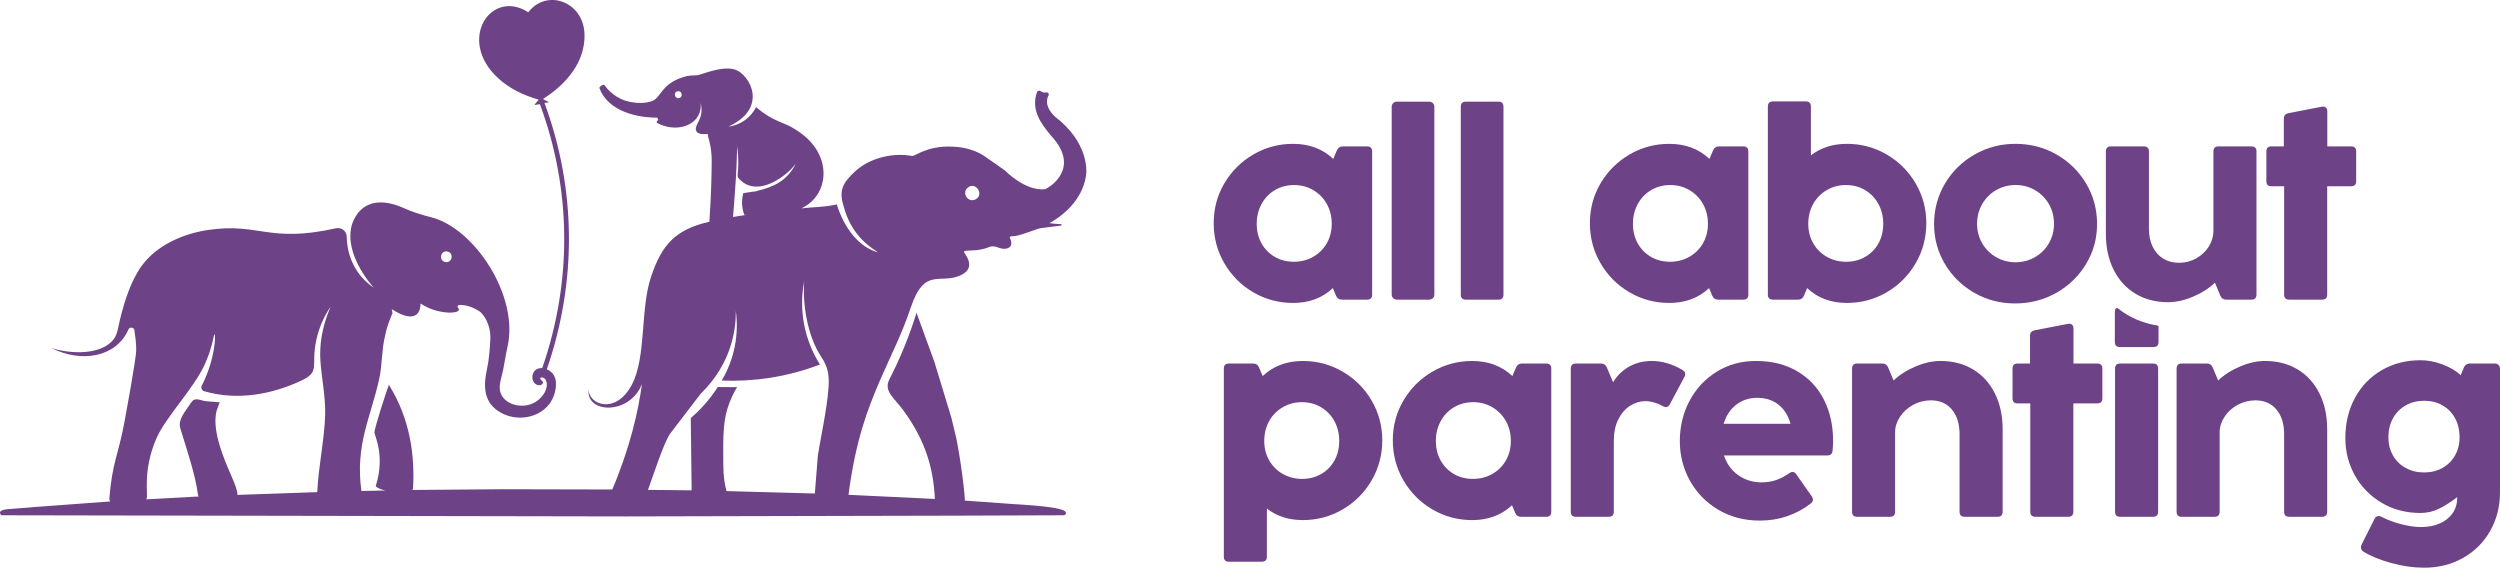
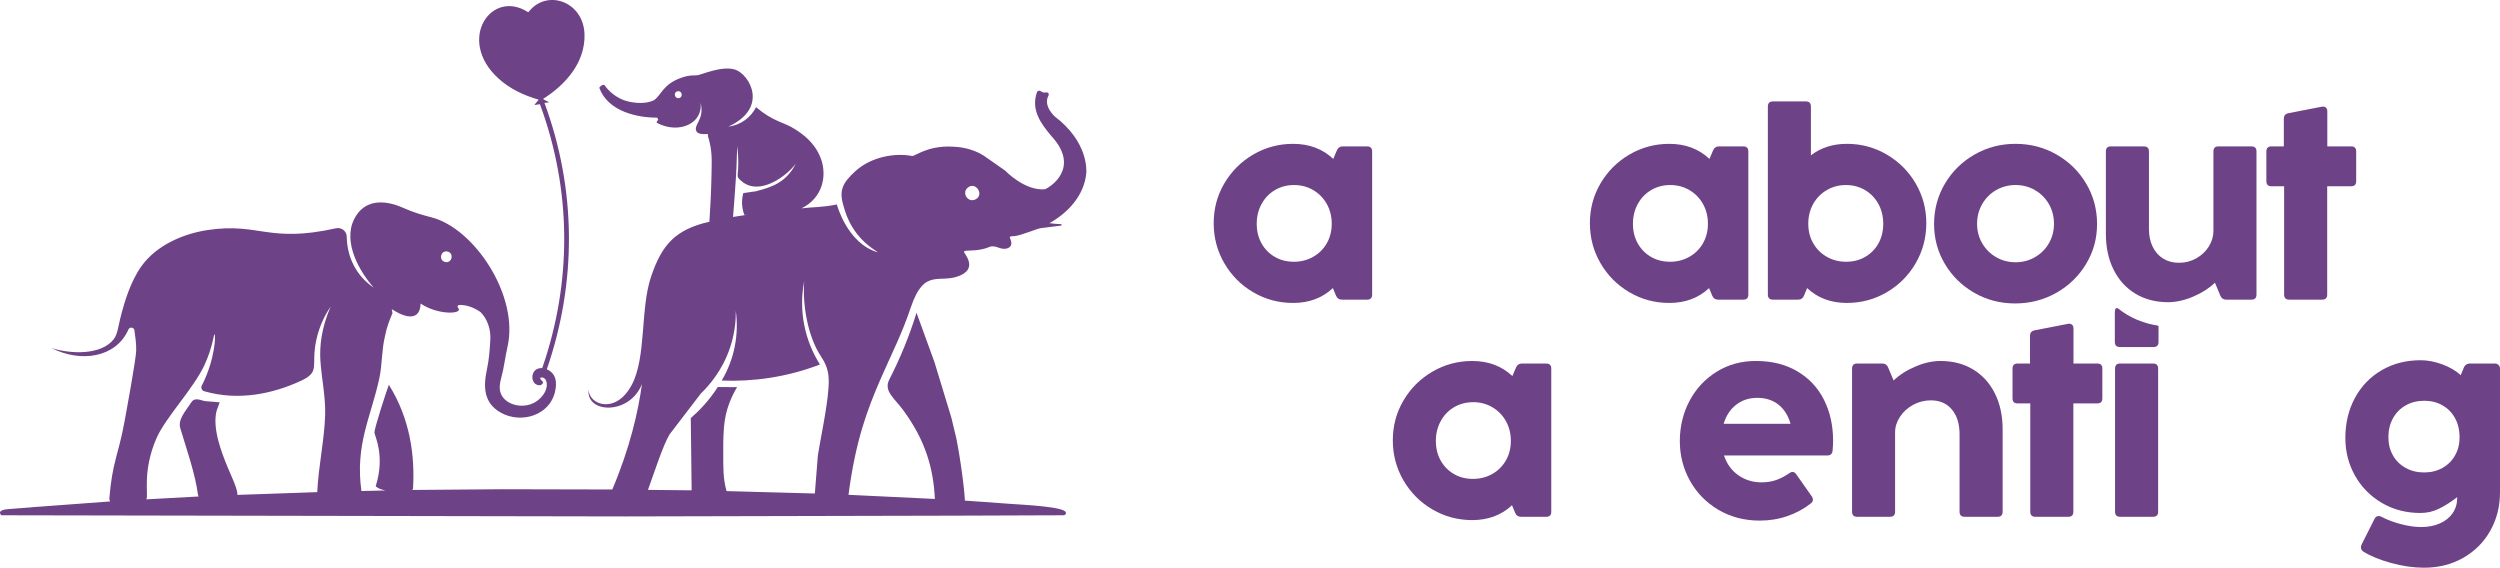
<svg xmlns="http://www.w3.org/2000/svg" id="Layer_1" data-name="Layer 1" viewBox="0 0 2828.02 642.2">
  <defs>
    <style>      .cls-1 {        fill: #6e4287;      }    </style>
  </defs>
  <path class="cls-1" d="M989.06,104.94c-.09-.04-.18-.09-.27-.13-.11-.07-.25-.11-.38-.18.13.07.27.13.38.2.09.02.18.07.27.11" />
  <path class="cls-1" d="M1079.94,182.75h.31c-.09,0-.16,0-.24-.02l-.07.02Z" />
  <path class="cls-1" d="M1103.06,225.76c-8.26,3.6-15.22-7.36-8.65-13.22,9.36-8.34,19.76,8.38,8.65,13.22M937.19,439.1c-1.54,22.94-9.85,61.52-12.01,75.96l-3.42,43.2-99.9-2.72c-4.16-15.53-3.61-25.91-3.71-43.57-.19-30.47,1.34-44.53,10.08-63.58,1.91-4.11,3.84-7.6,5.52-10.42l-21.76-.17c-9.68,15.05-20.67,26.59-30.58,35.16l.97,81.69-49.39-.5c7.1-19.37,16.88-50.33,24.53-62.89l35.31-46.13c9.01-8.69,24.56-26.07,33.28-52.71,5.3-16.15,6.36-30.5,6.26-40.78,3.48,26-1.15,54.04-16,78.86,34.9,1.37,73.14-3.53,111.17-18.17-17.19-27.16-24.35-60.75-17.83-94.26-1.92,25.48,3.38,61.73,19.29,85.62,8.12,12.21,9.16,21.37,8.2,35.43ZM831.52,214.88c1.29-17.13,2.06-33.65,2.4-49.52.79,6.19,1.29,13.22,1.21,20.95-.1,14.12-3.05,12.84,3.81,18.69,19.48,16.61,49.53-4.33,61.23-19.76-10.79,21.25-27.66,26.71-44.86,31.02-.03.13-.03.25-.03.35-.74-.02-1.16-.1-1.16-.12l-13.32,1.96c-2.41,9.01-1.5,17.38,1.19,24.66,1.06-.05,2.11-.12,3.17-.17l-15.95,2.48c.87-9.16,1.63-21.52,2.3-30.53ZM362.45,408.17c1.39,20.49,5.97,40.72,5.36,61.36-.82,27.49-7.58,58.12-8.96,87.18l-90.43,3.12c1.3-4.97-8.32-24.89-10.74-30.83-6.95-17.06-17.77-44.25-12.64-64.36l3.46-9.54-15.28-1.25h0c-4.66,0-12.26-5.45-16.59,1l-.93,1.33c-6.58,9.86-14.63,18.62-11.72,28.36,7.08,23.63,16.81,51.22,19.92,74.72.11.87.43,1.66.87,2.36l-59.23,3.24c2.83-4.7-4.97-31.35,11.46-69.09,10.24-23.52,42.08-56.28,54.39-83.05,9.39-20.46,10.26-34.74,11.31-34.54,1.46.29.76,28.36-14.46,58.08-1.29,2.46-.01,5.49,2.65,6.27,38.5,11.24,77.47,3.06,109.15-11.57,22.88-10.57,11.51-16.5,17.62-45.7,3.72-17.9,11.26-30.98,16.38-38.51-10.82,25.08-12.64,45.8-11.59,61.44ZM506.59,284.62c7.35,1.94,4.67,13.83-3.36,11.67-7.38-1.98-4.68-13.79,3.36-11.67ZM768.28,110.92c-5.06,1.25-7.01-6.34-2-7.62,5.11-1.32,6.95,6.29,2,7.62ZM1193.32,131.9s-14.03-12.17-7.03-24.24c.26-3.12-.95-3.34-4.84-2.94-1.8.18-3.78-1.48-5.67-2.29-.82.36-1.65.72-2.46,1.08-7.59,20.33,3.82,36.05,16.35,50.77.02.02.04.04.06.06,32.74,35.83-2.14,57.85-7.88,59.76-22.75,1.9-44.39-20.68-44.76-21.07l-24.62-17.2c-14.2-8.86-29.16-9.72-35.6-9.99-28.04-1.25-42.05,11.23-45.2,10.61-17.96-3.56-45.73.14-64.56,17.63-13.54,12.58-18.68,20.98-12.64,39.75,1.58,6.12,4.53,14.8,10.32,24.02,11.63,18.51,25.18,24.64,28.14,27.59-34.78-10.15-46.25-54.13-46.25-54.13-18.07,3.53-24.97,2.59-40.01,4.37,23.53-11.47,29.48-36.48,21.71-56.85-7.01-18.3-21.19-27.58-28.87-32.56-13.37-8.7-23.53-7.74-44.22-24.98-5.94,11.18-16.46,20.03-31.29,21.89,45.88-21.12,24.06-58.81,7.82-64.35-14.48-4.94-37.7,5.44-42.66,6.26-3.36.56-8.81-.8-19.46,3.2-20.03,7.5-21.6,19.26-29.81,24.98,0,0-.02,0-.02.02-11.98,5.99-29.34,2.05-34.96-.3-11.31-4.48-18.15-12.5-21.42-17.06-3.13,0-4.62,1.88-5.57,3.39,9.97,27.12,43.56,33.88,65.61,33.77.49,1.26.52,1.33,1.06,2.6-.21.22-3.15,2.45-.89,3.61,24.44,12.59,51.84.34,48.75-23.2,5.25,19.31-9.4,25.65-4.24,33.03,2.49,3.56,11.85,2.43,11.86,2.43,0,0,2.05,1.26.54,1.66,5.58,17.66,4.48,28.03,4.21,46.23-.25,15.15-1.34,36.69-2.33,51.35-38.76,8.84-53.87,26.28-65.96,62.05-12.41,36.72-5.25,90.74-21.66,122.11-17.8,34.04-48.46,23.48-49,5.84-3.21,26.98,46.27,29.18,60.34-6.39-4.25,31.24-13.66,72.32-33.58,119.3l-124.73-.29-101.67.82s-.23-.55.96-.85c2.34-38.12-3.33-79.91-27.32-118.1-2.86,7.66-16.59,49.55-16.27,54.2.24,3.41,12.35,26.44,1.38,60.52,3.73,3.7,11.31,4.79,11.31,4.79l-27.46.65c-7.23-52.58,10.57-83.08,20.16-126.97,3.46-15.82,2.64-32.03,6.41-47.69l1.92-8.41c2.26-7.54,4.72-13.75,6.67-18.26-.26-1.41-.51-2.9-.85-4.41,5.63,3.56,18.8,11.52,26.93,6.77,5.9-3.41,5.69-12.38,5.67-13.18,19.74,13.62,49.11,12.14,42.46,4.92-.96-1.04-1.54-3.5,3.67-3.26,12.06.58,21.77,8.16,21.77,8.16,7.95,7.95,11.69,19.82,11.03,31.05-.67,11.26-1.39,22.34-3.79,33.38-4.35,19.92-3.85,38.45,15.84,49.36,23.16,12.82,55.36,2.78,61.21-24.1,2.3-10.58,1.3-20.19-9.36-25.1,34.17-98.77,33.41-203.81-2.68-301.35.74-.18,4.92-.49,5.24-.58-1.5-1.38-5.75-2.6-6.82-3.89,25.42-15.96,47.87-41.29,46.9-73.11-1.09-36.03-39.96-50.69-61.03-27.9-.88.97-1.69,1.92-2.68,2.98-41.63-27.17-81.25,31.08-34.11,74.47,13.18,12.15,28.93,19.46,45.91,24.4-.05.63-4.48,5.04-4.68,6.03l6.15-.88c35.82,96.63,36.56,200.65,2.61,298.49-13.03-.65-13.84,15.16-6.57,18.62,4.97,2.37,8.13-.93,7.26-3.18-.02-.05-5.69-4.8-1.31-4.85,6.96-.08,9.79,14.23-3.77,25.46-14.11,11.69-37.34,6.74-42.59-7.64-2.02-5.56-.97-11.75.62-17.46,3.18-11.54,4.38-23.28,7.05-34.95,13.28-57.64-37.44-134.02-85.88-146.49-11.41-2.92-21.36-5.95-32.13-10.77-20.9-9.34-44.21-10.19-55.62,13.15-12.63,25.84,6.05,58.74,22.36,77.13-19.8-13.31-30.18-34.37-30.57-57.69-.1-6.29-6.01-10.84-12.16-9.48-76.55,17.07-86.66-6.67-144.82,1.93-27.77,4.13-57.85,17.08-74.85,40.41-13.15,18.03-19.98,43.15-22.67,53.03-5.18,19.15-4.13,25.49-11.49,32.85-16.85,16.82-52.72,12.67-68.52,7,34.05,17.5,73.71,10.86,87.57-20.75,1.46-3.33,6.55-2.48,6.8,1.18.92,6.72,2.15,14.72,1.97,22.67-.24,10.03-11.26,69.7-13.49,81.8-6.57,35.67-13.58,44.68-16.87,85.24-.07.93.24,2.38.79,3.65l-88.61,6.57v.06l-23.93,1.83c-17.51.8-10.87,6.95-10.18,7.18l705.75,1.32,374.32-.88,121.01-.44s3.34.08,2.84-3.15c-1.02-6.64-49.06-8.72-61.97-9.7l-52.21-3.76c-.8-18.45-7.89-65.39-11.42-77.51l-3.94-16.47-19.07-62.62-20.3-55.86c-8.24,26.7-18.58,51.64-30.7,75.34-6.76,13.21,5.19,20.64,15.52,34.66,25.4,34.48,34.3,66.16,35.94,100.59l-97.71-4.67c7.93-61.07,21.35-96.72,36.64-131.78,12.85-29.46,23.46-49.37,33.8-80.12,15.94-46.99,33.18-25.15,57.2-36.83,18.31-8.9,2.68-24.64,3.01-26.1.69-3.12,13.47.74,28.42-5.43,7.48-3.09,12.31,3.66,20.01,1.61,9.28-2.48,3.04-12.05,3.31-12.76.3-.84,2.29-1.28,5.13-1.21,7.86-.6,26.6-8.94,30.39-9.07l22.51-2.81c.98-.2.85-1.63-.14-1.66-4.02-.15-8.4-.5-13.04-1.09,21.04-11.7,39.18-31.14,41.73-56.27.39-4.48,1.67-36.03-35.54-64.37Z" />
  <path class="cls-1" d="M1463.61,296.1c7.95,0,15.19-1.82,21.72-5.51,6.57-3.69,11.72-8.8,15.5-15.32,3.78-6.53,5.64-13.91,5.64-22.12s-1.87-15.81-5.6-22.43c-3.73-6.66-8.84-11.86-15.33-15.68-6.48-3.82-13.72-5.73-21.63-5.73s-15.1,1.86-21.59,5.64c-6.44,3.78-11.5,9.02-15.15,15.68-3.69,6.71-5.55,14.21-5.55,22.52s1.82,15.72,5.46,22.21c3.64,6.48,8.62,11.55,14.97,15.23,6.35,3.69,13.54,5.51,21.54,5.51M1512.34,170.04c1.25-2.98,3.46-4.44,6.62-4.44h27.49c3.82,0,5.73,1.91,5.73,5.73v161.91c0,3.82-1.91,5.73-5.73,5.73h-28.52c-3.15,0-5.33-1.47-6.57-4.44l-3.6-8.62c-11.95,11.19-26.92,16.79-45,16.79-16.35,0-31.36-4.04-45.13-12.12-13.77-8.04-24.65-19.01-32.65-32.78-8.04-13.82-12.04-28.96-12.04-45.35s4-31.36,12.08-45.08c8.08-13.73,19.01-24.57,32.74-32.61,13.77-8,28.78-12.04,44.99-12.04,18.26,0,33.41,5.69,45.44,17.06l4.13-9.73Z" />
-   <path class="cls-1" d="M1580.02,115h36.82c3.16,0,5.73,2.57,5.73,5.73v212.49c0,3.16-2.57,5.73-5.73,5.73h-36.82c-3.16,0-5.73-2.57-5.73-5.73V120.73c0-3.16,2.57-5.73,5.73-5.73Z" />
-   <path class="cls-1" d="M1700.74,333.23c0,3.82-1.91,5.73-5.73,5.73h-36.82c-3.82,0-5.73-1.91-5.73-5.73V120.74c0-3.82,1.91-5.73,5.73-5.73h36.82c3.82,0,5.73,1.91,5.73,5.73v212.5Z" />
  <path class="cls-1" d="M1889.16,296.1c7.95,0,15.19-1.82,21.72-5.51,6.57-3.69,11.72-8.8,15.5-15.32,3.77-6.53,5.64-13.91,5.64-22.12s-1.87-15.81-5.6-22.43c-3.73-6.66-8.84-11.86-15.32-15.68-6.49-3.82-13.73-5.73-21.63-5.73s-15.1,1.86-21.58,5.64c-6.44,3.78-11.51,9.02-15.15,15.68-3.69,6.71-5.55,14.21-5.55,22.52s1.82,15.72,5.46,22.21c3.65,6.48,8.62,11.55,14.97,15.23,6.35,3.69,13.54,5.51,21.54,5.51M1937.89,170.04c1.25-2.98,3.46-4.44,6.62-4.44h27.5c3.82,0,5.73,1.91,5.73,5.73v161.91c0,3.82-1.91,5.73-5.73,5.73h-28.52c-3.15,0-5.33-1.47-6.57-4.44l-3.6-8.62c-11.95,11.19-26.92,16.79-45,16.79-16.35,0-31.36-4.04-45.13-12.12-13.77-8.04-24.65-19.01-32.65-32.78-8.04-13.82-12.04-28.96-12.04-45.35s4-31.36,12.08-45.08c8.08-13.73,19.01-24.57,32.74-32.61,13.77-8,28.78-12.04,45-12.04,18.25,0,33.4,5.69,45.44,17.06l4.13-9.73Z" />
  <path class="cls-1" d="M2088.36,296.1c8.04,0,15.23-1.82,21.58-5.51,6.35-3.69,11.33-8.75,14.97-15.23,3.6-6.49,5.42-13.9,5.42-22.21s-1.82-15.81-5.51-22.52c-3.69-6.66-8.75-11.9-15.19-15.68-6.44-3.78-13.64-5.64-21.54-5.64s-15.15,1.91-21.63,5.73c-6.53,3.82-11.64,9.02-15.37,15.68-3.69,6.62-5.55,14.12-5.55,22.43s1.86,15.59,5.64,22.12c3.77,6.53,8.92,11.64,15.46,15.32,6.57,3.69,13.82,5.51,21.72,5.51M2089.25,162.71c16.21,0,31.23,4.04,44.95,12.04,13.77,8.04,24.69,18.88,32.73,32.61,8.09,13.72,12.13,28.74,12.13,45.08s-4,31.54-12.04,45.35c-7.99,13.77-18.92,24.74-32.65,32.78-13.77,8.08-28.83,12.12-45.13,12.12-18.08,0-33.09-5.6-45-16.79l-3.6,8.62c-1.24,2.98-3.42,4.44-6.57,4.44h-28.52c-3.82,0-5.73-1.91-5.73-5.73V120.47c0-3.82,1.91-5.73,5.73-5.73h37.22c3.82,0,5.73,1.91,5.73,5.73v55.3c11.19-8.7,24.74-13.06,40.73-13.06Z" />
  <path class="cls-1" d="M2280.08,296.67c7.95,0,15.19-1.91,21.85-5.73,6.62-3.82,11.9-9.02,15.77-15.68,3.86-6.62,5.77-13.99,5.77-22.12s-1.91-15.68-5.77-22.34c-3.87-6.7-9.15-11.95-15.77-15.77-6.66-3.82-13.9-5.73-21.85-5.73s-15.37,1.91-21.99,5.73c-6.66,3.82-11.9,9.06-15.77,15.77-3.87,6.66-5.82,14.13-5.82,22.34s1.95,15.5,5.82,22.12c3.87,6.66,9.11,11.86,15.77,15.68,6.62,3.82,13.95,5.73,21.99,5.73M2279.51,343.27c-16.79,0-32.21-4.04-46.2-12.04-13.99-8.04-25.09-18.92-33.27-32.69-8.13-13.73-12.21-28.78-12.21-45.13s4.09-31.85,12.3-45.7c8.22-13.86,19.37-24.79,33.45-32.87,14.08-8.08,29.54-12.13,46.37-12.13s32.38,4.04,46.51,12.13c14.08,8.09,25.23,19.01,33.44,32.87,8.22,13.85,12.3,29.09,12.3,45.7s-4.13,31.4-12.39,45.13c-8.26,13.77-19.5,24.65-33.67,32.69-14.17,8-29.72,12.04-46.64,12.04Z" />
  <path class="cls-1" d="M2503.83,171.33c0-3.82,1.91-5.73,5.73-5.73h37.26c3.82,0,5.73,1.91,5.73,5.73v161.91c0,3.82-1.91,5.73-5.73,5.73h-28.51c-3.15,0-5.38-1.47-6.62-4.44l-6.13-14.74c-6.71,6.4-14.97,11.68-24.78,15.81-9.86,4.17-19.28,6.22-28.25,6.26-14.04-.04-26.34-3.24-36.96-9.64-10.62-6.4-18.83-15.46-24.65-27.14-5.82-11.68-8.75-25.23-8.75-40.6v-93.15c0-3.82,1.91-5.73,5.73-5.73h37.27c3.82,0,5.73,1.91,5.73,5.73v87.68c0,7.64,1.42,14.35,4.22,20.12,2.84,5.77,6.8,10.26,11.9,13.41,5.11,3.15,11.06,4.71,17.85,4.71,7.15,0,13.73-1.69,19.68-5.06,6-3.42,10.66-7.87,14.13-13.42,3.42-5.55,5.15-11.41,5.15-17.63v-89.81Z" />
  <path class="cls-1" d="M2632.55,333.23c0,3.82-1.91,5.73-5.73,5.73h-37.27c-3.82,0-5.73-1.91-5.73-5.73v-122.51h-14.35c-3.82,0-5.73-1.91-5.73-5.73v-33.67c0-3.82,1.91-5.73,5.73-5.73h14.03v-31.23c0-3.55,1.73-5.64,5.2-6.31l37.67-7.33c.4-.09.85-.14,1.42-.14,1.55,0,2.71.49,3.6,1.42.85.98,1.29,2.26,1.29,3.87v39.71h26.92c3.82,0,5.73,1.91,5.73,5.73v33.67c0,3.82-1.91,5.73-5.73,5.73h-27.05v122.51Z" />
-   <path class="cls-1" d="M1472.94,541.73c8.04,0,15.23-1.82,21.59-5.51,6.35-3.69,11.32-8.75,14.97-15.24,3.6-6.48,5.42-13.9,5.42-22.21s-1.82-15.81-5.51-22.52c-3.69-6.66-8.75-11.9-15.19-15.68-6.44-3.78-13.63-5.64-21.54-5.64s-15.15,1.91-21.63,5.73c-6.53,3.82-11.64,9.02-15.37,15.68-3.69,6.62-5.55,14.13-5.55,22.43s1.86,15.59,5.64,22.12c3.78,6.53,8.93,11.64,15.46,15.32,6.57,3.69,13.82,5.51,21.72,5.51M1473.83,408.34c16.21,0,31.22,4.04,44.95,12.04,13.77,8.04,24.7,18.88,32.73,32.6,8.09,13.73,12.13,28.74,12.13,45.08s-4,31.54-12.04,45.35c-7.99,13.77-18.92,24.74-32.65,32.78-13.77,8.08-28.83,12.13-45.13,12.13s-29.54-4.36-40.73-13.06v54.46c0,3.82-1.91,5.73-5.73,5.73h-37.22c-3.82,0-5.73-1.91-5.73-5.73v-212.77c0-3.82,1.91-5.73,5.73-5.73h27.49c3.15,0,5.33,1.47,6.57,4.44l4.17,9.73c12.04-11.37,27.18-17.06,45.44-17.06Z" />
  <path class="cls-1" d="M1666.23,541.73c7.95,0,15.19-1.82,21.72-5.51,6.57-3.69,11.72-8.8,15.5-15.32,3.77-6.53,5.64-13.9,5.64-22.12s-1.87-15.81-5.6-22.43c-3.73-6.66-8.84-11.86-15.32-15.68-6.49-3.82-13.73-5.73-21.63-5.73s-15.1,1.86-21.58,5.64c-6.44,3.78-11.51,9.02-15.15,15.68-3.69,6.71-5.55,14.21-5.55,22.52s1.82,15.73,5.46,22.21c3.64,6.49,8.62,11.55,14.97,15.24,6.35,3.69,13.54,5.51,21.54,5.51M1714.96,415.67c1.25-2.97,3.46-4.44,6.62-4.44h27.5c3.82,0,5.73,1.91,5.73,5.73v161.91c0,3.82-1.91,5.73-5.73,5.73h-28.52c-3.15,0-5.33-1.47-6.57-4.44l-3.6-8.62c-11.95,11.19-26.92,16.79-45,16.79-16.35,0-31.36-4.04-45.13-12.13-13.77-8.04-24.65-19.01-32.65-32.78-8.04-13.82-12.04-28.96-12.04-45.35s4-31.36,12.08-45.08c8.08-13.73,19.01-24.56,32.74-32.6,13.77-8,28.78-12.04,45-12.04,18.25,0,33.4,5.69,45.44,17.06l4.13-9.73Z" />
-   <path class="cls-1" d="M1868.45,408.34c11.73,0,23.37,3.42,34.83,10.17,2,1.24,3.02,2.8,3.02,4.62,0,1.02-.31,2.13-.89,3.29l-16.48,30.92c-1.16,2.13-2.62,3.15-4.45,3.15-1.15,0-2.22-.31-3.29-.98-6.89-3.82-13.46-5.73-19.77-5.73s-11.77,1.73-17.28,5.15c-5.46,3.42-9.95,8.53-13.37,15.24-3.47,6.75-5.2,14.84-5.2,24.29v80.4c0,3.82-1.91,5.73-5.73,5.73h-37.22c-3.82,0-5.73-1.91-5.73-5.73v-161.91c0-3.82,1.91-5.73,5.73-5.73h28.52c3.15,0,5.33,1.47,6.57,4.44l7.02,16.75c4.48-7.46,10.53-13.32,18.03-17.63,7.55-4.27,16.12-6.44,25.67-6.44" />
  <path class="cls-1" d="M2025.45,479.41c-2.66-9.46-7.28-16.7-13.77-21.77-6.49-5.06-14.39-7.6-23.76-7.6s-17.14,2.58-23.85,7.73c-6.75,5.15-11.5,12.39-14.26,21.63h75.64ZM1990.49,588.9c-17.28,0-32.82-4.09-46.59-12.17-13.73-8.13-24.47-19.05-32.16-32.83-7.68-13.77-11.5-28.74-11.5-44.99s3.64-31.54,10.93-45.35c7.33-13.82,17.5-24.79,30.6-32.96,13.1-8.17,27.94-12.26,44.55-12.26,17.99,0,33.54,3.87,46.73,11.64,13.19,7.73,23.23,18.43,30.16,32.07,6.93,13.68,10.4,29.19,10.4,46.6,0,3.82-.22,7.55-.58,11.28-.4,3.56-2.4,5.33-6.04,5.33h-116.78c3.15,9.55,8.57,16.97,16.21,22.34,7.64,5.33,16.35,8.04,26.07,8.04,6.22,0,11.82-.89,16.84-2.67,5.02-1.78,9.9-4.31,14.7-7.68,1.25-.93,2.49-1.42,3.73-1.42,1.51,0,2.89.84,4.13,2.57l17.63,25.1c.85,1.25,1.29,2.4,1.29,3.56,0,1.64-.75,3.06-2.31,4.31-7.91,6.22-16.79,11.02-26.57,14.39-9.81,3.42-20.3,5.11-31.45,5.11Z" />
  <path class="cls-1" d="M2195.04,408.34c14.04,0,26.39,3.2,36.96,9.59,10.62,6.4,18.83,15.46,24.65,27.18,5.86,11.68,8.75,25.23,8.75,40.6v93.14c0,3.82-1.91,5.73-5.73,5.73h-37.26c-3.82,0-5.73-1.91-5.73-5.73v-87.68c0-11.68-2.89-20.96-8.66-27.9-5.78-6.93-13.72-10.39-23.85-10.39-7.15,0-13.86,1.74-20.08,5.11-6.17,3.38-11.15,7.86-14.79,13.46-3.69,5.6-5.55,11.46-5.55,17.55v89.86c0,3.82-1.91,5.73-5.73,5.73h-37.22c-3.82,0-5.73-1.91-5.73-5.73v-161.91c0-3.82,1.91-5.73,5.73-5.73h28.51c3.16,0,5.33,1.47,6.57,4.44l6.18,14.75c6.66-6.4,14.92-11.68,24.79-15.81,9.81-4.18,19.23-6.26,28.2-6.26" />
  <path class="cls-1" d="M2345.39,578.86c0,3.82-1.91,5.73-5.73,5.73h-37.26c-3.82,0-5.73-1.91-5.73-5.73v-122.51h-14.35c-3.82,0-5.73-1.91-5.73-5.73v-33.67c0-3.82,1.91-5.73,5.73-5.73h14.04v-31.23c0-3.55,1.73-5.64,5.2-6.31l37.67-7.33c.4-.09.84-.13,1.42-.13,1.55,0,2.71.49,3.6,1.42.85.98,1.29,2.27,1.29,3.87v39.71h26.92c3.82,0,5.73,1.91,5.73,5.73v33.67c0,3.82-1.91,5.73-5.73,5.73h-27.05v122.51Z" />
  <path class="cls-1" d="M2441.3,578.86c0,3.82-1.91,5.73-5.73,5.73h-37.27c-3.82,0-5.73-1.91-5.73-5.73v-161.91c0-3.82,1.91-5.73,5.73-5.73h37.27c3.82,0,5.73,1.91,5.73,5.73v161.91ZM2398.04,392.57c-3.82,0-5.73-1.91-5.73-5.73v-33.67c0-2.93,1.08-6.31,4.21-3.83,3.02,2.4,6.21,4.6,9.56,6.62,7.48,4.5,15.67,7.92,24.57,10.23,3.22.84,6.52,1.56,9.91,2.04,1.38.2,1.19.81,1.19,2.39v16.22c0,3.82-1.91,5.73-5.73,5.73h-37.98Z" />
-   <path class="cls-1" d="M2562.18,408.34c14.04,0,26.39,3.2,36.96,9.59,10.62,6.4,18.83,15.46,24.65,27.18,5.86,11.68,8.75,25.23,8.75,40.6v93.14c0,3.82-1.91,5.73-5.73,5.73h-37.27c-3.82,0-5.73-1.91-5.73-5.73v-87.68c0-11.68-2.89-20.96-8.66-27.9-5.78-6.93-13.73-10.39-23.86-10.39-7.15,0-13.86,1.74-20.07,5.11-6.17,3.38-11.15,7.86-14.79,13.46-3.69,5.6-5.55,11.46-5.55,17.55v89.86c0,3.82-1.91,5.73-5.73,5.73h-37.22c-3.82,0-5.73-1.91-5.73-5.73v-161.91c0-3.82,1.91-5.73,5.73-5.73h28.52c3.15,0,5.33,1.47,6.57,4.44l6.17,14.75c6.67-6.4,14.92-11.68,24.79-15.81,9.81-4.18,19.23-6.26,28.2-6.26" />
  <path class="cls-1" d="M2742.2,534.44c7.73,0,14.66-1.69,20.7-5.11,6.09-3.38,10.84-8.09,14.26-14.17,3.47-6.04,5.15-12.97,5.15-20.7s-1.68-15.01-5.06-21.27c-3.42-6.26-8.13-11.15-14.21-14.61-6.04-3.51-12.97-5.24-20.7-5.24s-14.84,1.73-20.97,5.24c-6.17,3.46-10.97,8.35-14.44,14.61-3.42,6.26-5.15,13.33-5.15,21.27s1.74,14.66,5.15,20.7c3.46,6.08,8.26,10.8,14.44,14.17,6.13,3.42,13.11,5.11,20.84,5.11M2742.2,642.2c-11.95,0-24.34-1.77-37.27-5.33-12.88-3.51-23.45-7.86-31.67-13.02-1.69-1.16-2.57-2.71-2.57-4.75,0-1.11.27-2.13.71-2.97l14.79-29.41c1.02-2,2.62-2.97,4.71-2.97,1.07,0,2.04.27,3.02.84,6.31,3.33,13.64,6.13,21.99,8.31,8.35,2.22,15.99,3.29,22.88,3.29,7.91,0,14.97-1.33,21.19-4.09,6.22-2.71,11.02-6.58,14.48-11.59,3.42-5.02,5.15-10.79,5.15-17.41v-.71c-6.8,5.24-13.5,9.55-20.21,12.88-6.66,3.37-13.82,5.02-21.37,5.02-16.12,0-30.65-3.77-43.62-11.37-12.92-7.59-23.05-17.86-30.38-30.83-7.28-12.93-10.93-27.1-10.93-42.47,0-17.01,3.6-32.2,10.88-45.58,7.24-13.37,17.36-23.8,30.29-31.31,12.93-7.51,27.63-11.24,44.06-11.24,7.81,0,15.99,1.55,24.52,4.71,8.48,3.15,15.41,7.24,20.74,12.21l3.6-8.75c.49-1.33,1.34-2.4,2.58-3.24,1.24-.8,2.57-1.2,4-1.2h28.52c1.64,0,2.97.53,4.09,1.64,1.11,1.11,1.64,2.44,1.64,4.09v139.96c0,15.99-3.64,30.43-10.97,43.44-7.29,12.97-17.5,23.19-30.56,30.65-13.1,7.46-27.85,11.19-44.28,11.19Z" />
</svg>